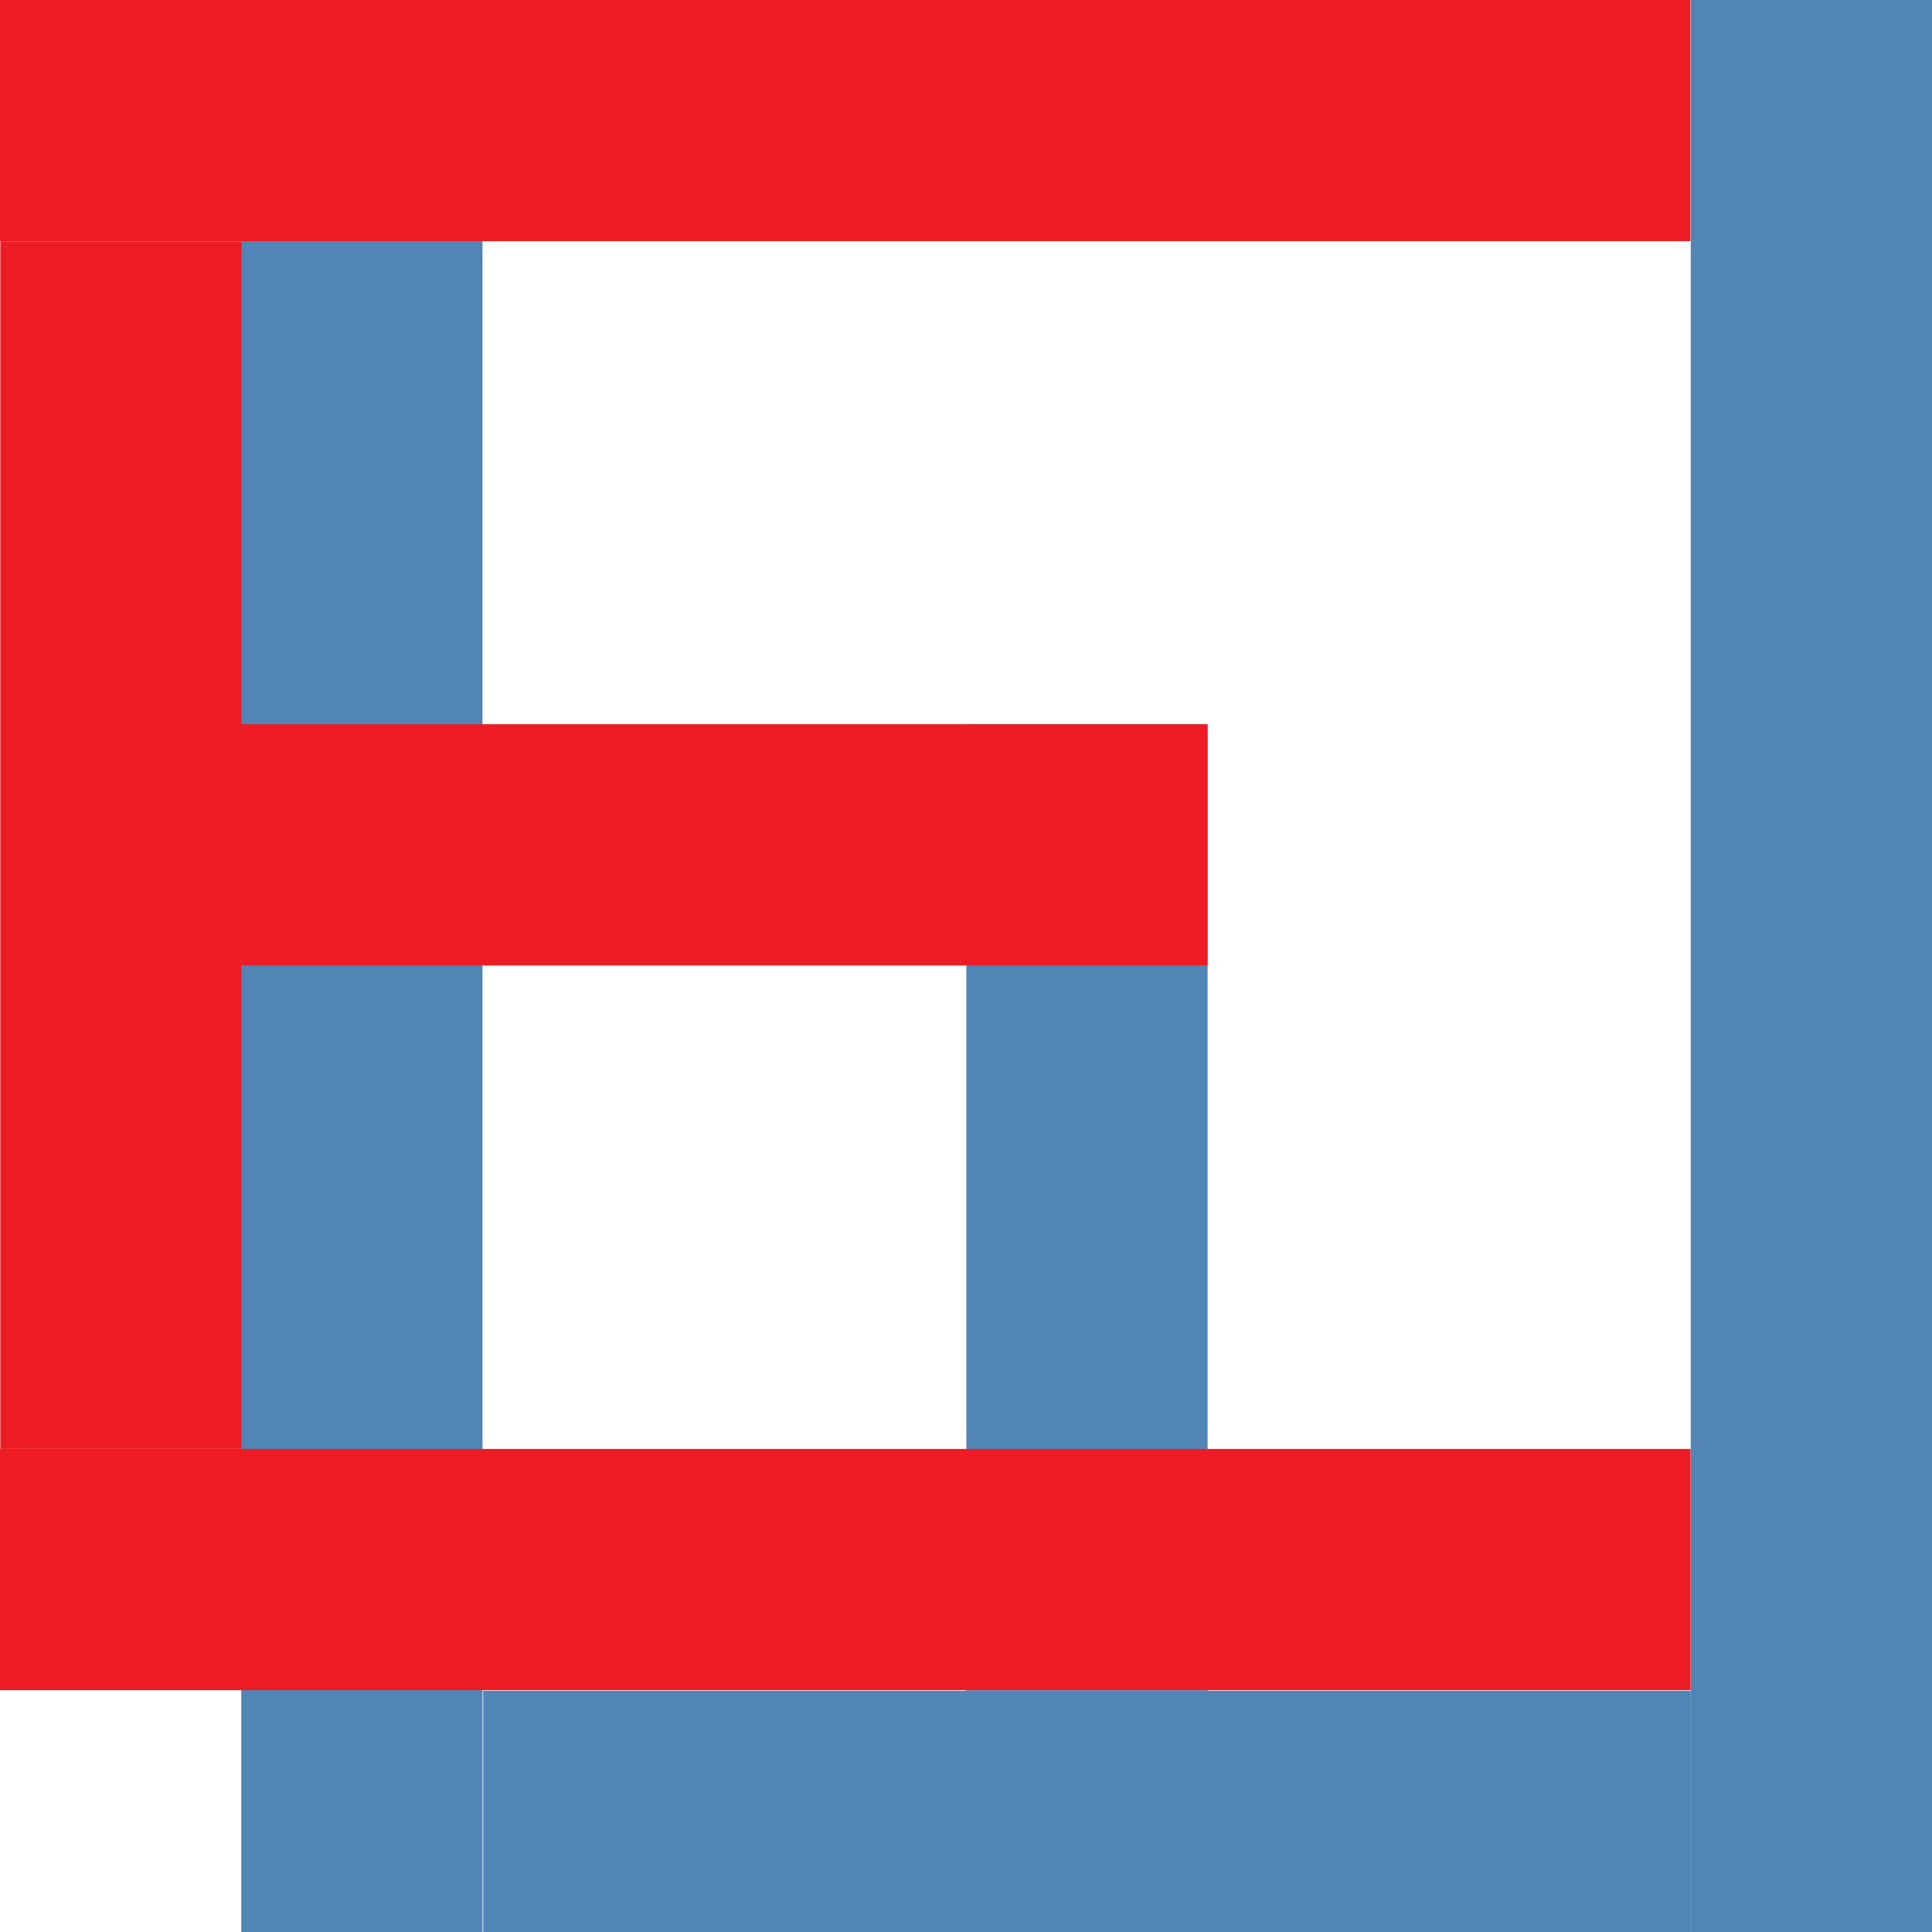
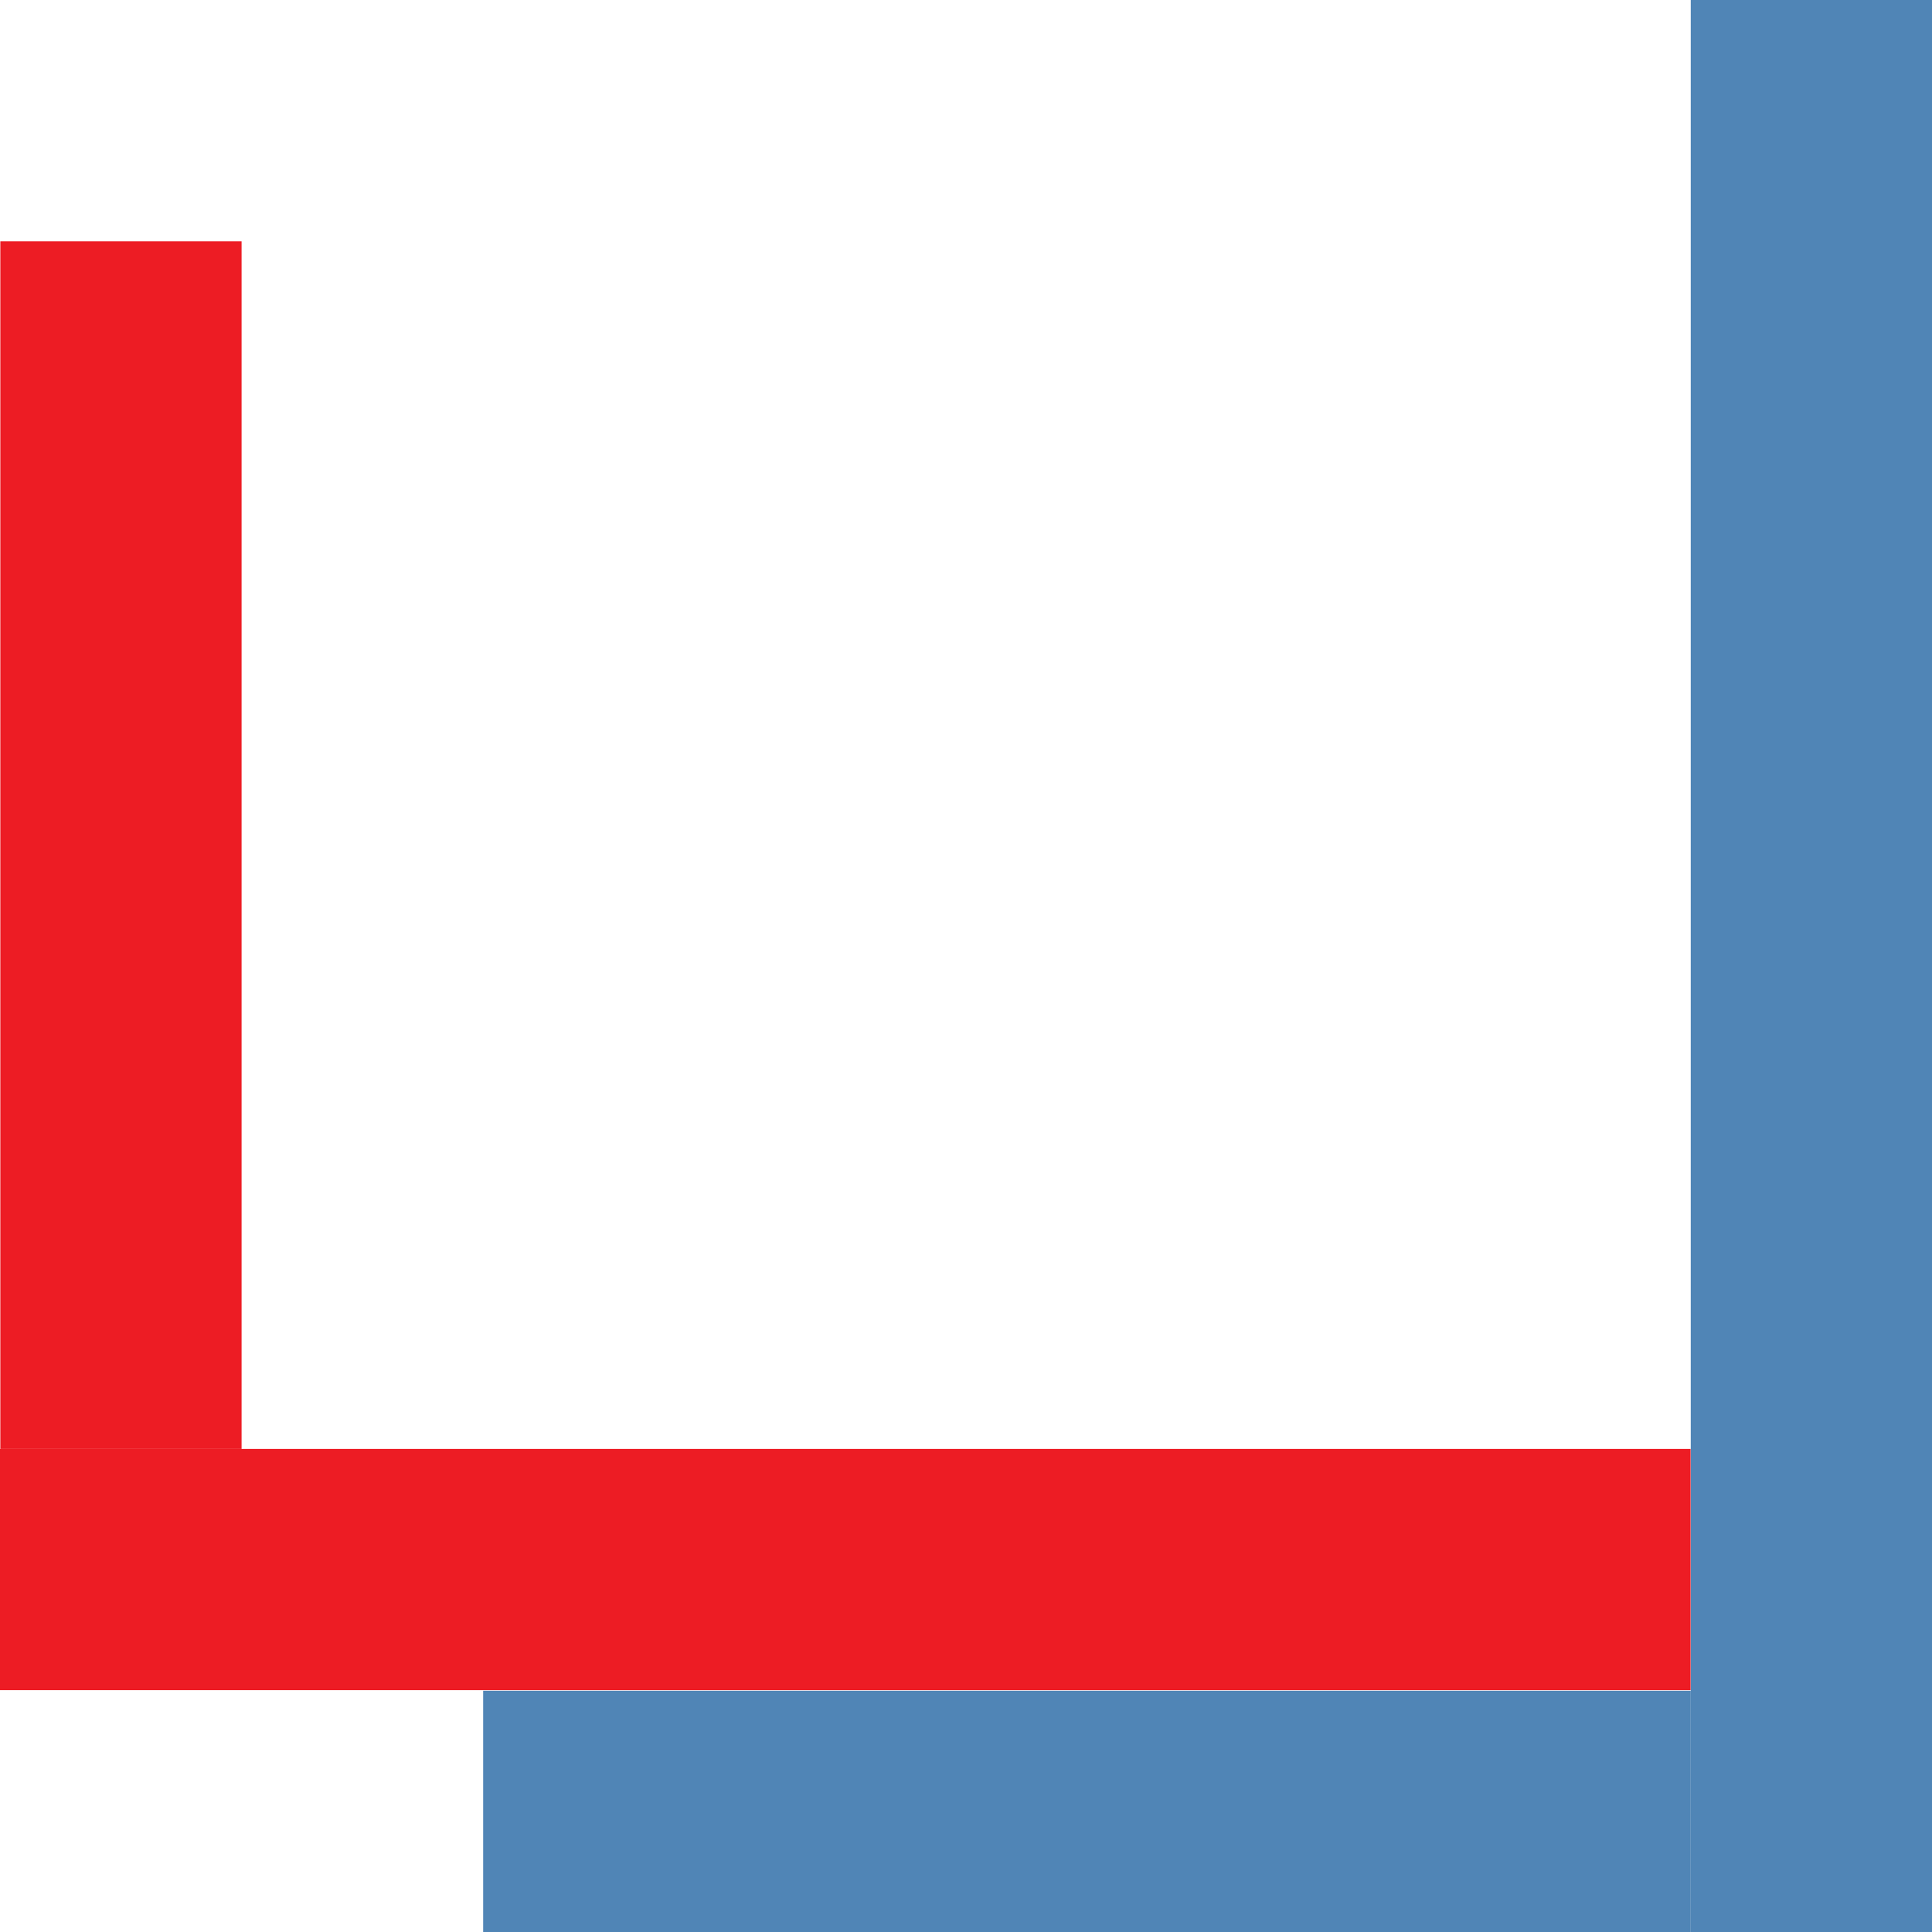
<svg xmlns="http://www.w3.org/2000/svg" version="1.1" id="Layer_1" x="0px" y="0px" viewBox="0 0 287.5 287.5" style="enable-background:new 0 0 287.5 287.5;" xml:space="preserve">
  <style type="text/css">
	.st0{fill:#5085B6;}
	.st1{fill:#ED1C24;}
</style>
  <g>
-     <rect x="35.9" y="0" class="st0" width="35.9" height="287.5" />
    <rect x="71.9" y="251.6" class="st0" width="179.7" height="35.9" />
-     <rect x="143.8" y="107.8" class="st0" width="35.9" height="143.8" />
    <rect x="251.6" class="st0" width="35.9" height="287.5" />
  </g>
  <g>
-     <rect x="107.8" y="-107.8" transform="matrix(-1.836970e-16 1 -1 -1.836970e-16 143.75 -107.812)" class="st1" width="35.9" height="251.6" />
    <rect x="-71.9" y="107.8" transform="matrix(-1.836970e-16 1 -1 -1.836970e-16 143.75 107.812)" class="st1" width="179.7" height="35.9" />
-     <rect x="89.8" y="53.9" transform="matrix(-1.836970e-16 1 -1 -1.836970e-16 233.594 17.969)" class="st1" width="35.9" height="143.8" />
    <rect x="107.8" y="107.8" transform="matrix(-1.836970e-16 1 -1 -1.836970e-16 359.375 107.812)" class="st1" width="35.9" height="251.6" />
  </g>
</svg>